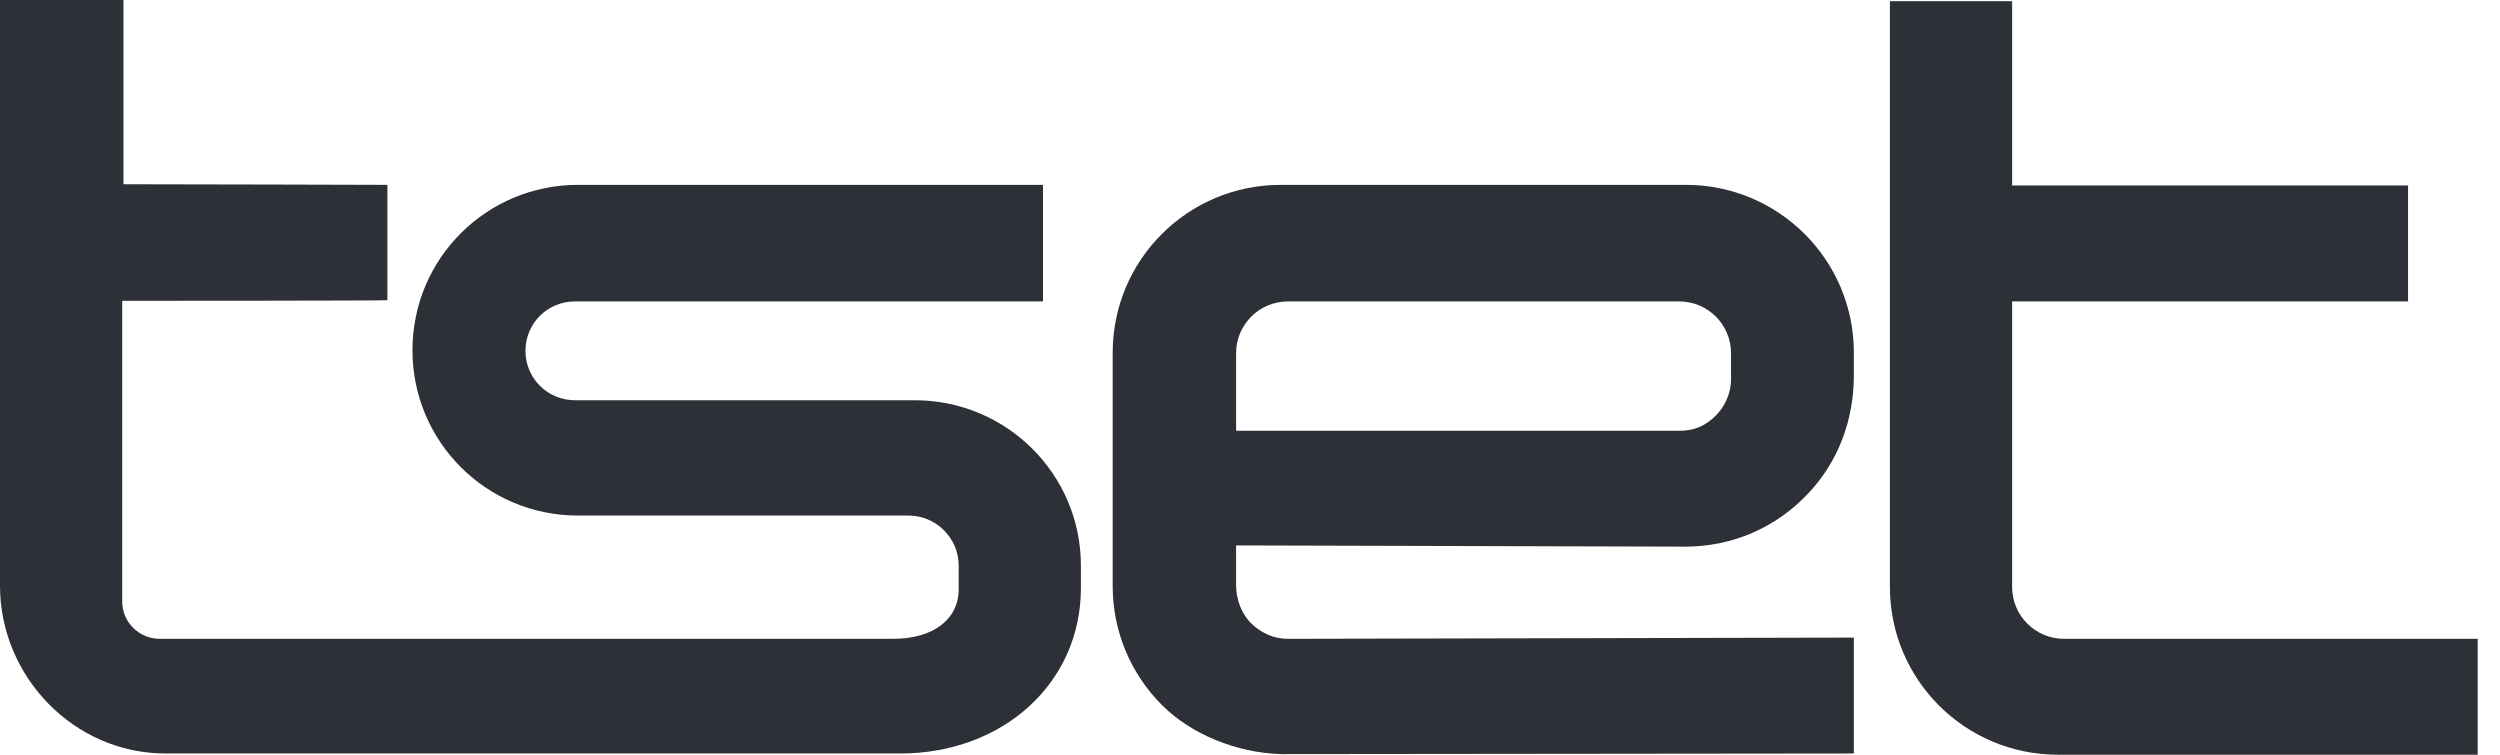
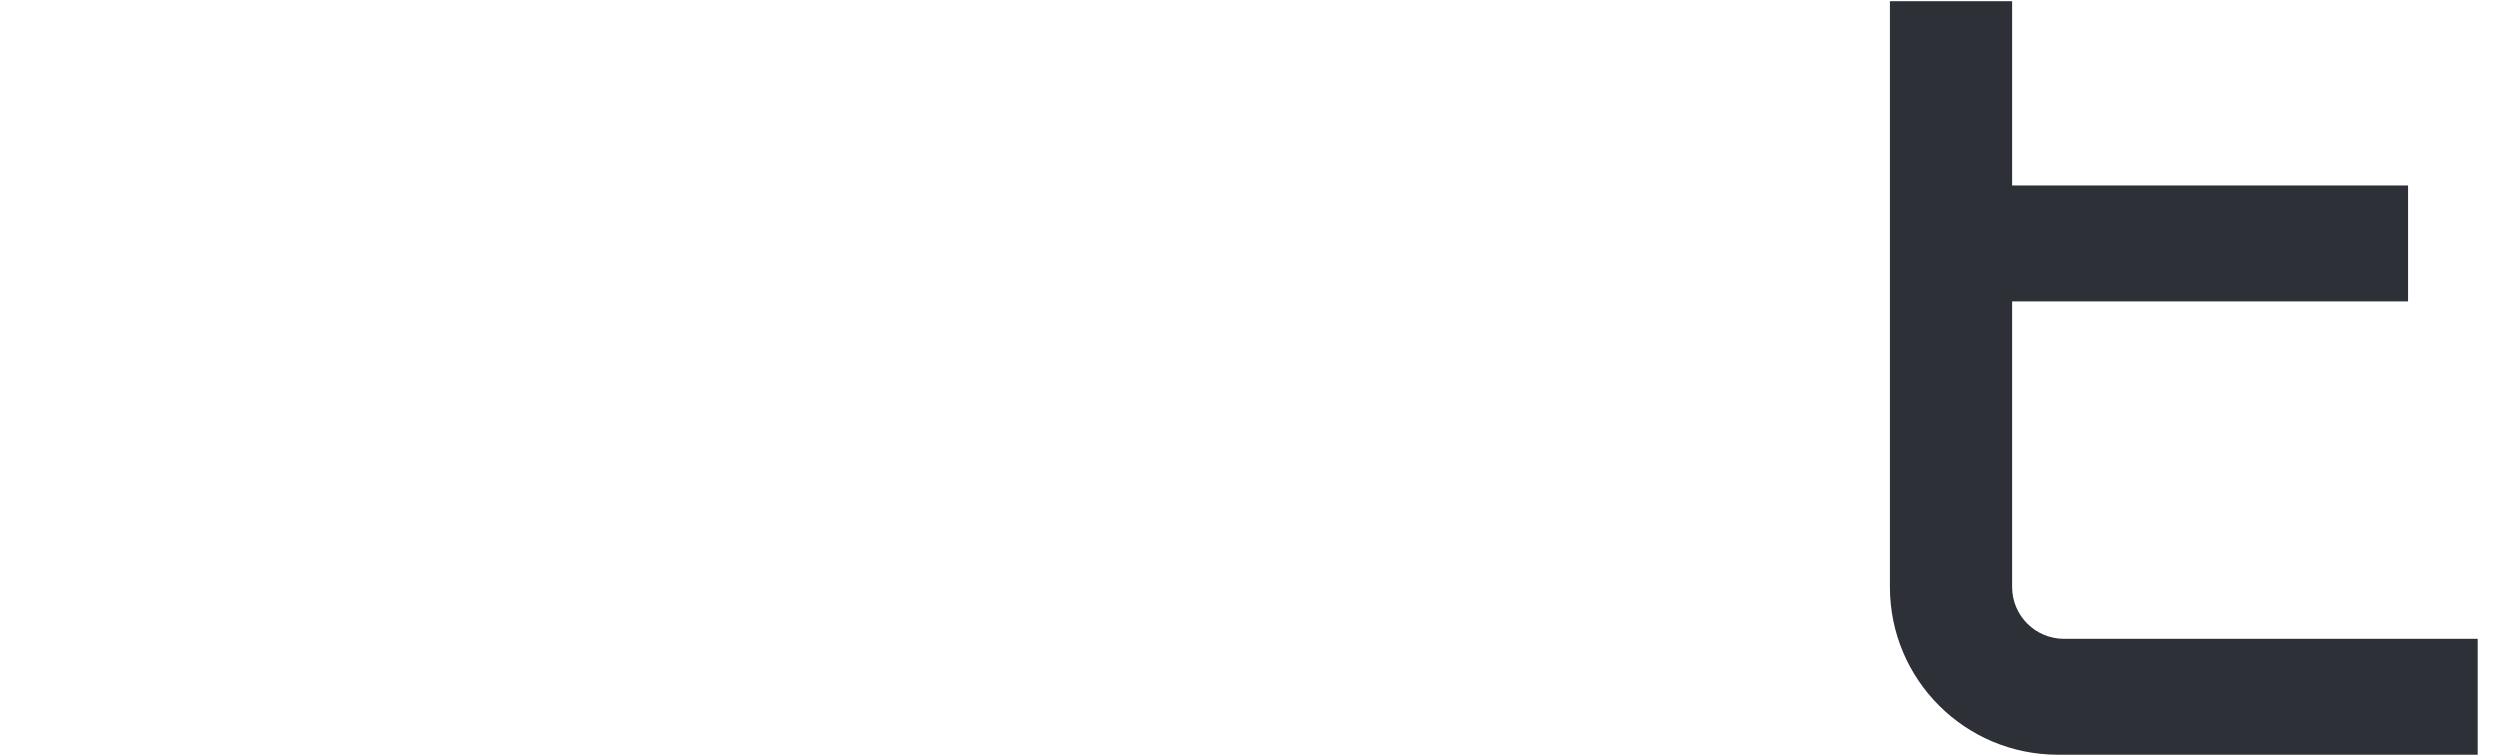
<svg xmlns="http://www.w3.org/2000/svg" width="53" height="16" viewBox="0 0 53 16" fill="none">
-   <path d="M35.726 11.589C36.724 11.589 37.657 11.188 38.343 10.451C38.965 9.791 39.302 8.912 39.302 7.955V7.476C39.302 5.51 37.708 3.919 35.739 3.919H27.151C25.182 3.919 23.589 5.51 23.589 7.476V12.43C23.589 13.374 23.964 14.28 24.638 14.952C25.247 15.56 26.205 15.961 27.164 15.987L39.302 15.974V13.517L27.306 13.543C26.996 13.543 26.711 13.413 26.49 13.18C26.309 12.973 26.205 12.702 26.205 12.391V11.563L35.726 11.589ZM26.205 9.132V7.489C26.205 6.881 26.698 6.39 27.306 6.39H35.597C36.206 6.39 36.698 6.881 36.698 7.489V8.032C36.698 8.433 36.478 8.796 36.128 9.002C35.972 9.093 35.791 9.132 35.597 9.132H26.205Z" fill="#2D3037" />
  <path d="M43.758 13.543C43.149 13.543 42.657 13.051 42.657 12.443V6.39H51.051V3.932H42.657V0.026H40.066V12.443C40.066 14.409 41.659 16 43.628 16H52.527V13.543H43.758Z" fill="#2D3037" />
-   <path d="M19.392 8.485H12.19C11.607 8.485 11.14 8.019 11.14 7.437C11.14 6.855 11.607 6.39 12.19 6.39H22.099C22.099 6.39 22.112 6.39 22.112 6.377V3.932C22.112 3.932 22.112 3.919 22.099 3.919H12.254C10.311 3.919 8.744 5.484 8.744 7.424C8.744 9.365 10.311 10.93 12.254 10.93H19.262C19.845 10.93 20.324 11.408 20.324 11.99V12.495C20.324 13.129 19.78 13.542 18.951 13.542H3.381C2.953 13.542 2.591 13.193 2.591 12.753V6.39C2.591 6.39 2.591 6.377 2.604 6.377C2.604 6.377 8.213 6.377 8.213 6.364V3.919C8.213 3.919 3.912 3.906 2.617 3.906V0.013V0H0.013C0.013 0 0 -1.97558e-07 0 0.013V12.417C0 14.344 1.567 15.974 3.51 15.974H19.081C21.27 15.974 22.915 14.474 22.915 12.469V11.99C22.915 10.05 21.335 8.485 19.392 8.485Z" fill="#2D3037" />
</svg>